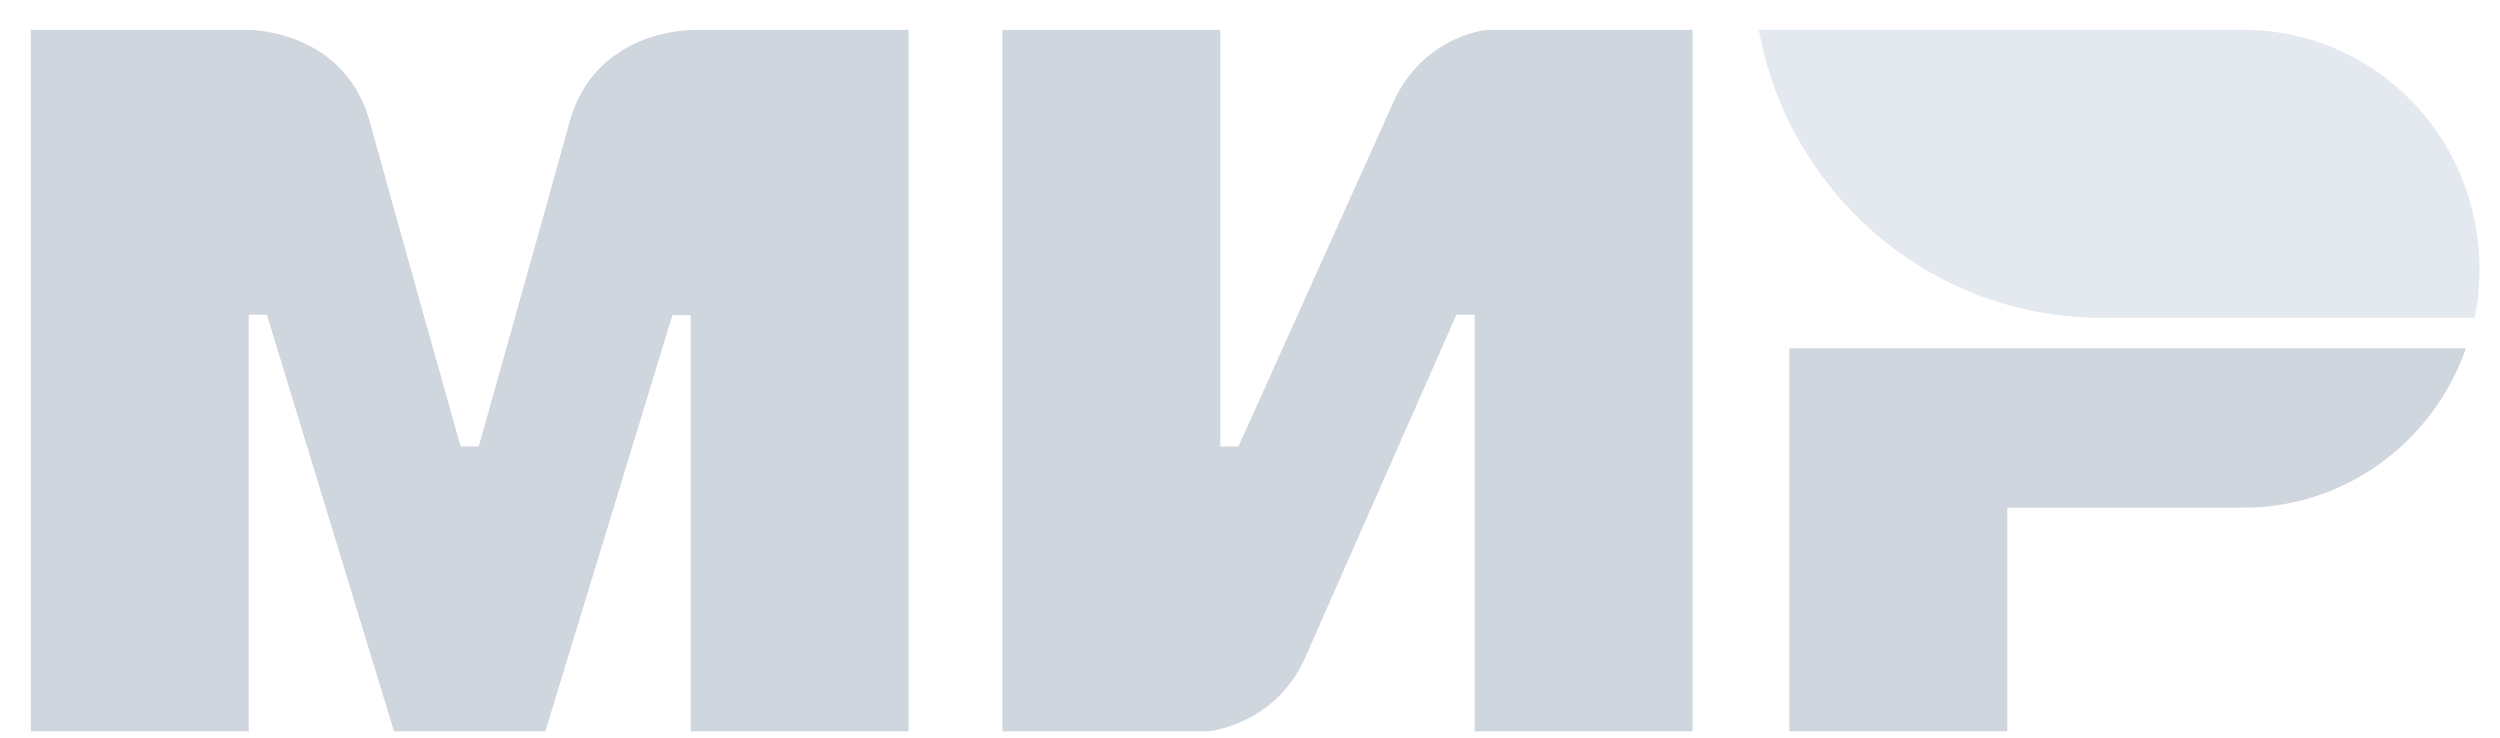
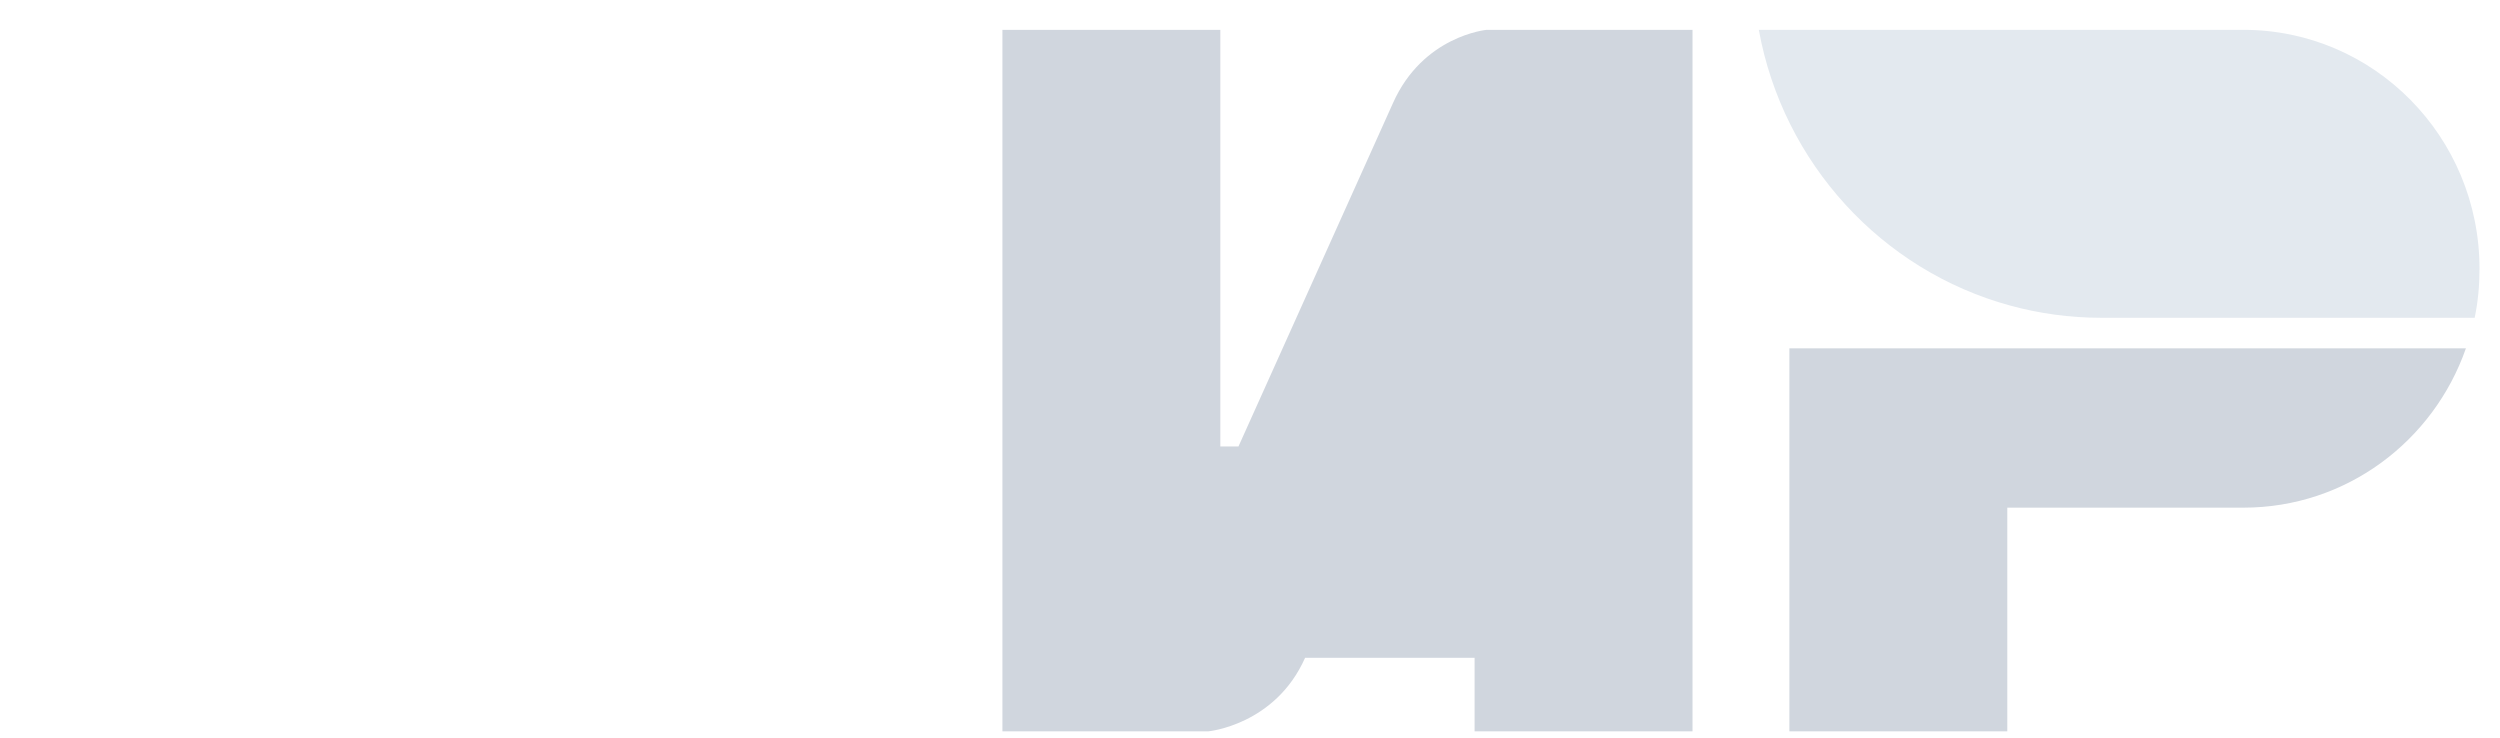
<svg xmlns="http://www.w3.org/2000/svg" width="61" height="18" viewBox="0 0 61 18" fill="none">
-   <path fill-rule="evenodd" clip-rule="evenodd" d="M16.852 0.728V0.735C16.844 0.735 14.518 0.728 13.897 2.977C13.329 5.04 11.726 10.736 11.682 10.893H11.239C11.239 10.893 9.599 5.07 9.023 2.97C8.402 0.72 6.069 0.728 6.069 0.728H0.751V17.845H6.069V7.679H6.29H6.512L9.614 17.845H13.306L16.408 7.687H16.852V17.845H22.169V0.728H16.852Z" fill="#D0D6DE" />
-   <path fill-rule="evenodd" clip-rule="evenodd" d="M36.275 0.728C36.275 0.728 34.717 0.87 33.986 2.521L30.219 10.893H29.776V0.728H24.459V17.845H29.481C29.481 17.845 31.113 17.695 31.844 16.051L35.537 7.679H35.98V17.845H41.297V0.728H36.275Z" fill="#D0D6DE" />
+   <path fill-rule="evenodd" clip-rule="evenodd" d="M36.275 0.728C36.275 0.728 34.717 0.87 33.986 2.521L30.219 10.893H29.776V0.728H24.459V17.845H29.481C29.481 17.845 31.113 17.695 31.844 16.051H35.98V17.845H41.297V0.728H36.275Z" fill="#D0D6DE" />
  <path fill-rule="evenodd" clip-rule="evenodd" d="M43.661 8.5V17.844H48.978V12.387H54.739C57.25 12.387 59.377 10.765 60.168 8.5H43.661Z" fill="#D0D6DE" />
  <path fill-rule="evenodd" clip-rule="evenodd" d="M54.739 0.728H42.915C43.506 3.987 45.921 6.603 49.045 7.455C49.754 7.649 50.5 7.754 51.268 7.754H60.382C60.463 7.365 60.5 6.969 60.5 6.558C60.5 3.336 57.923 0.728 54.739 0.728Z" fill="#E3E9EF" />
</svg>